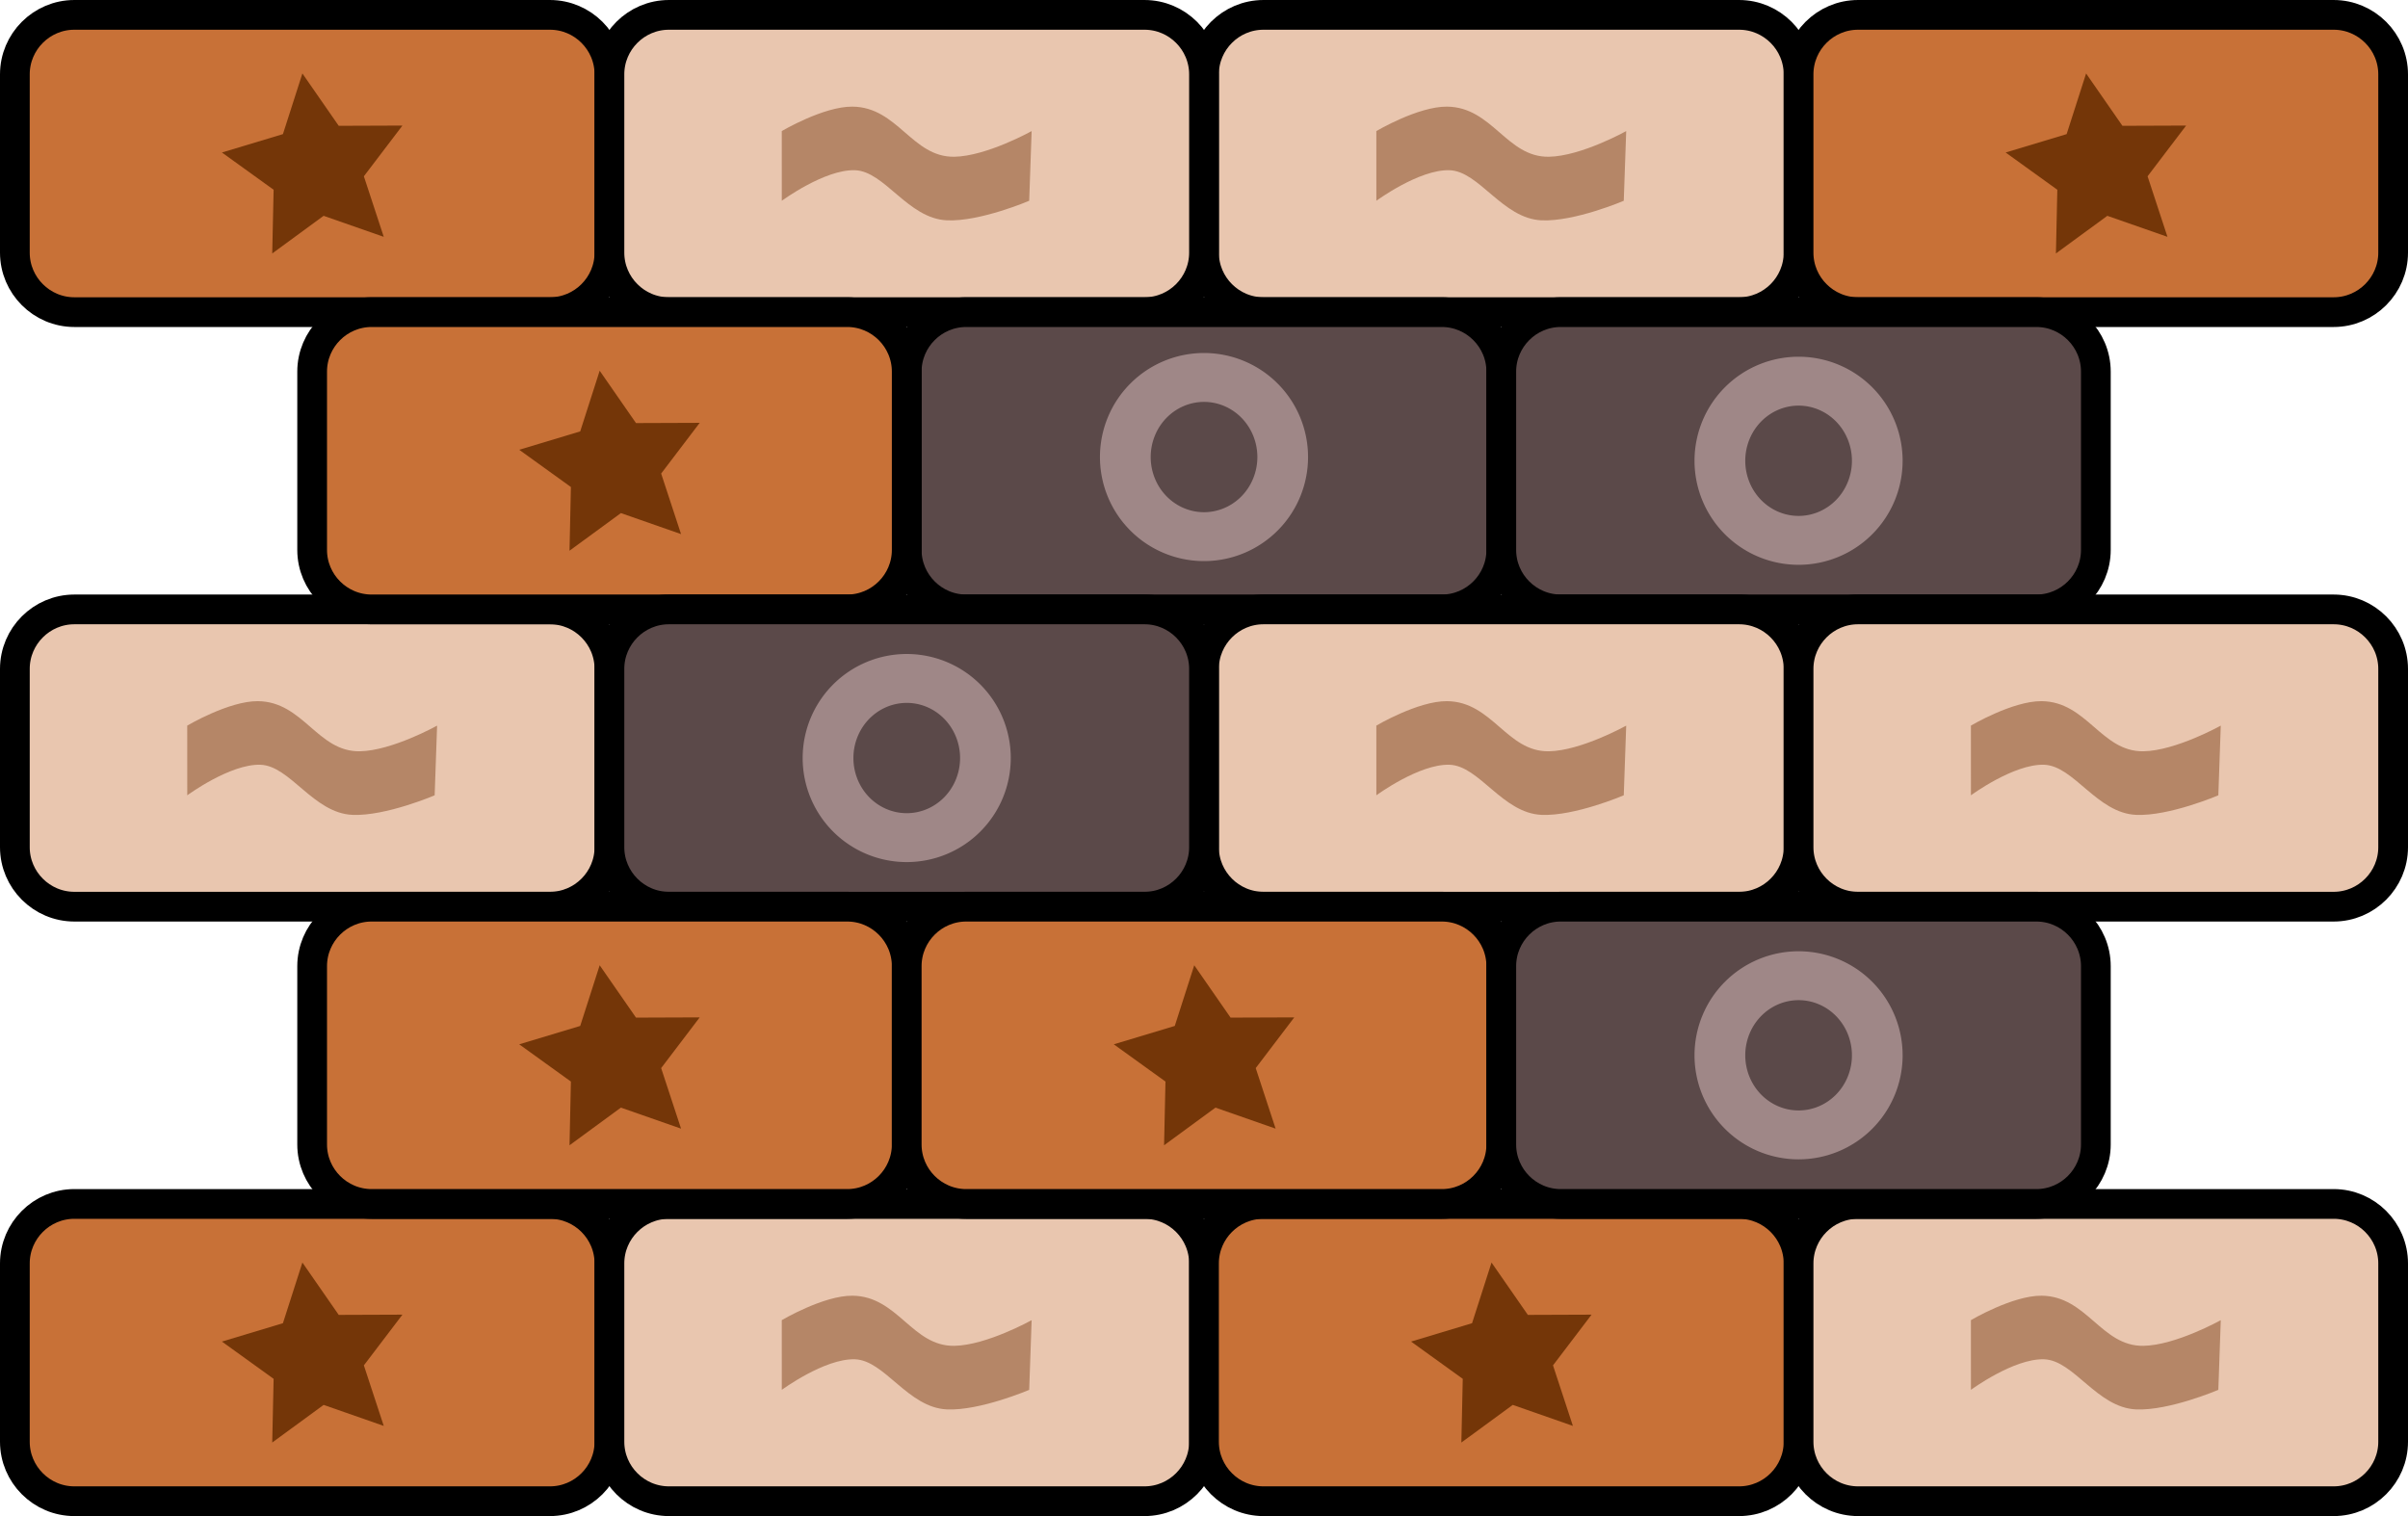
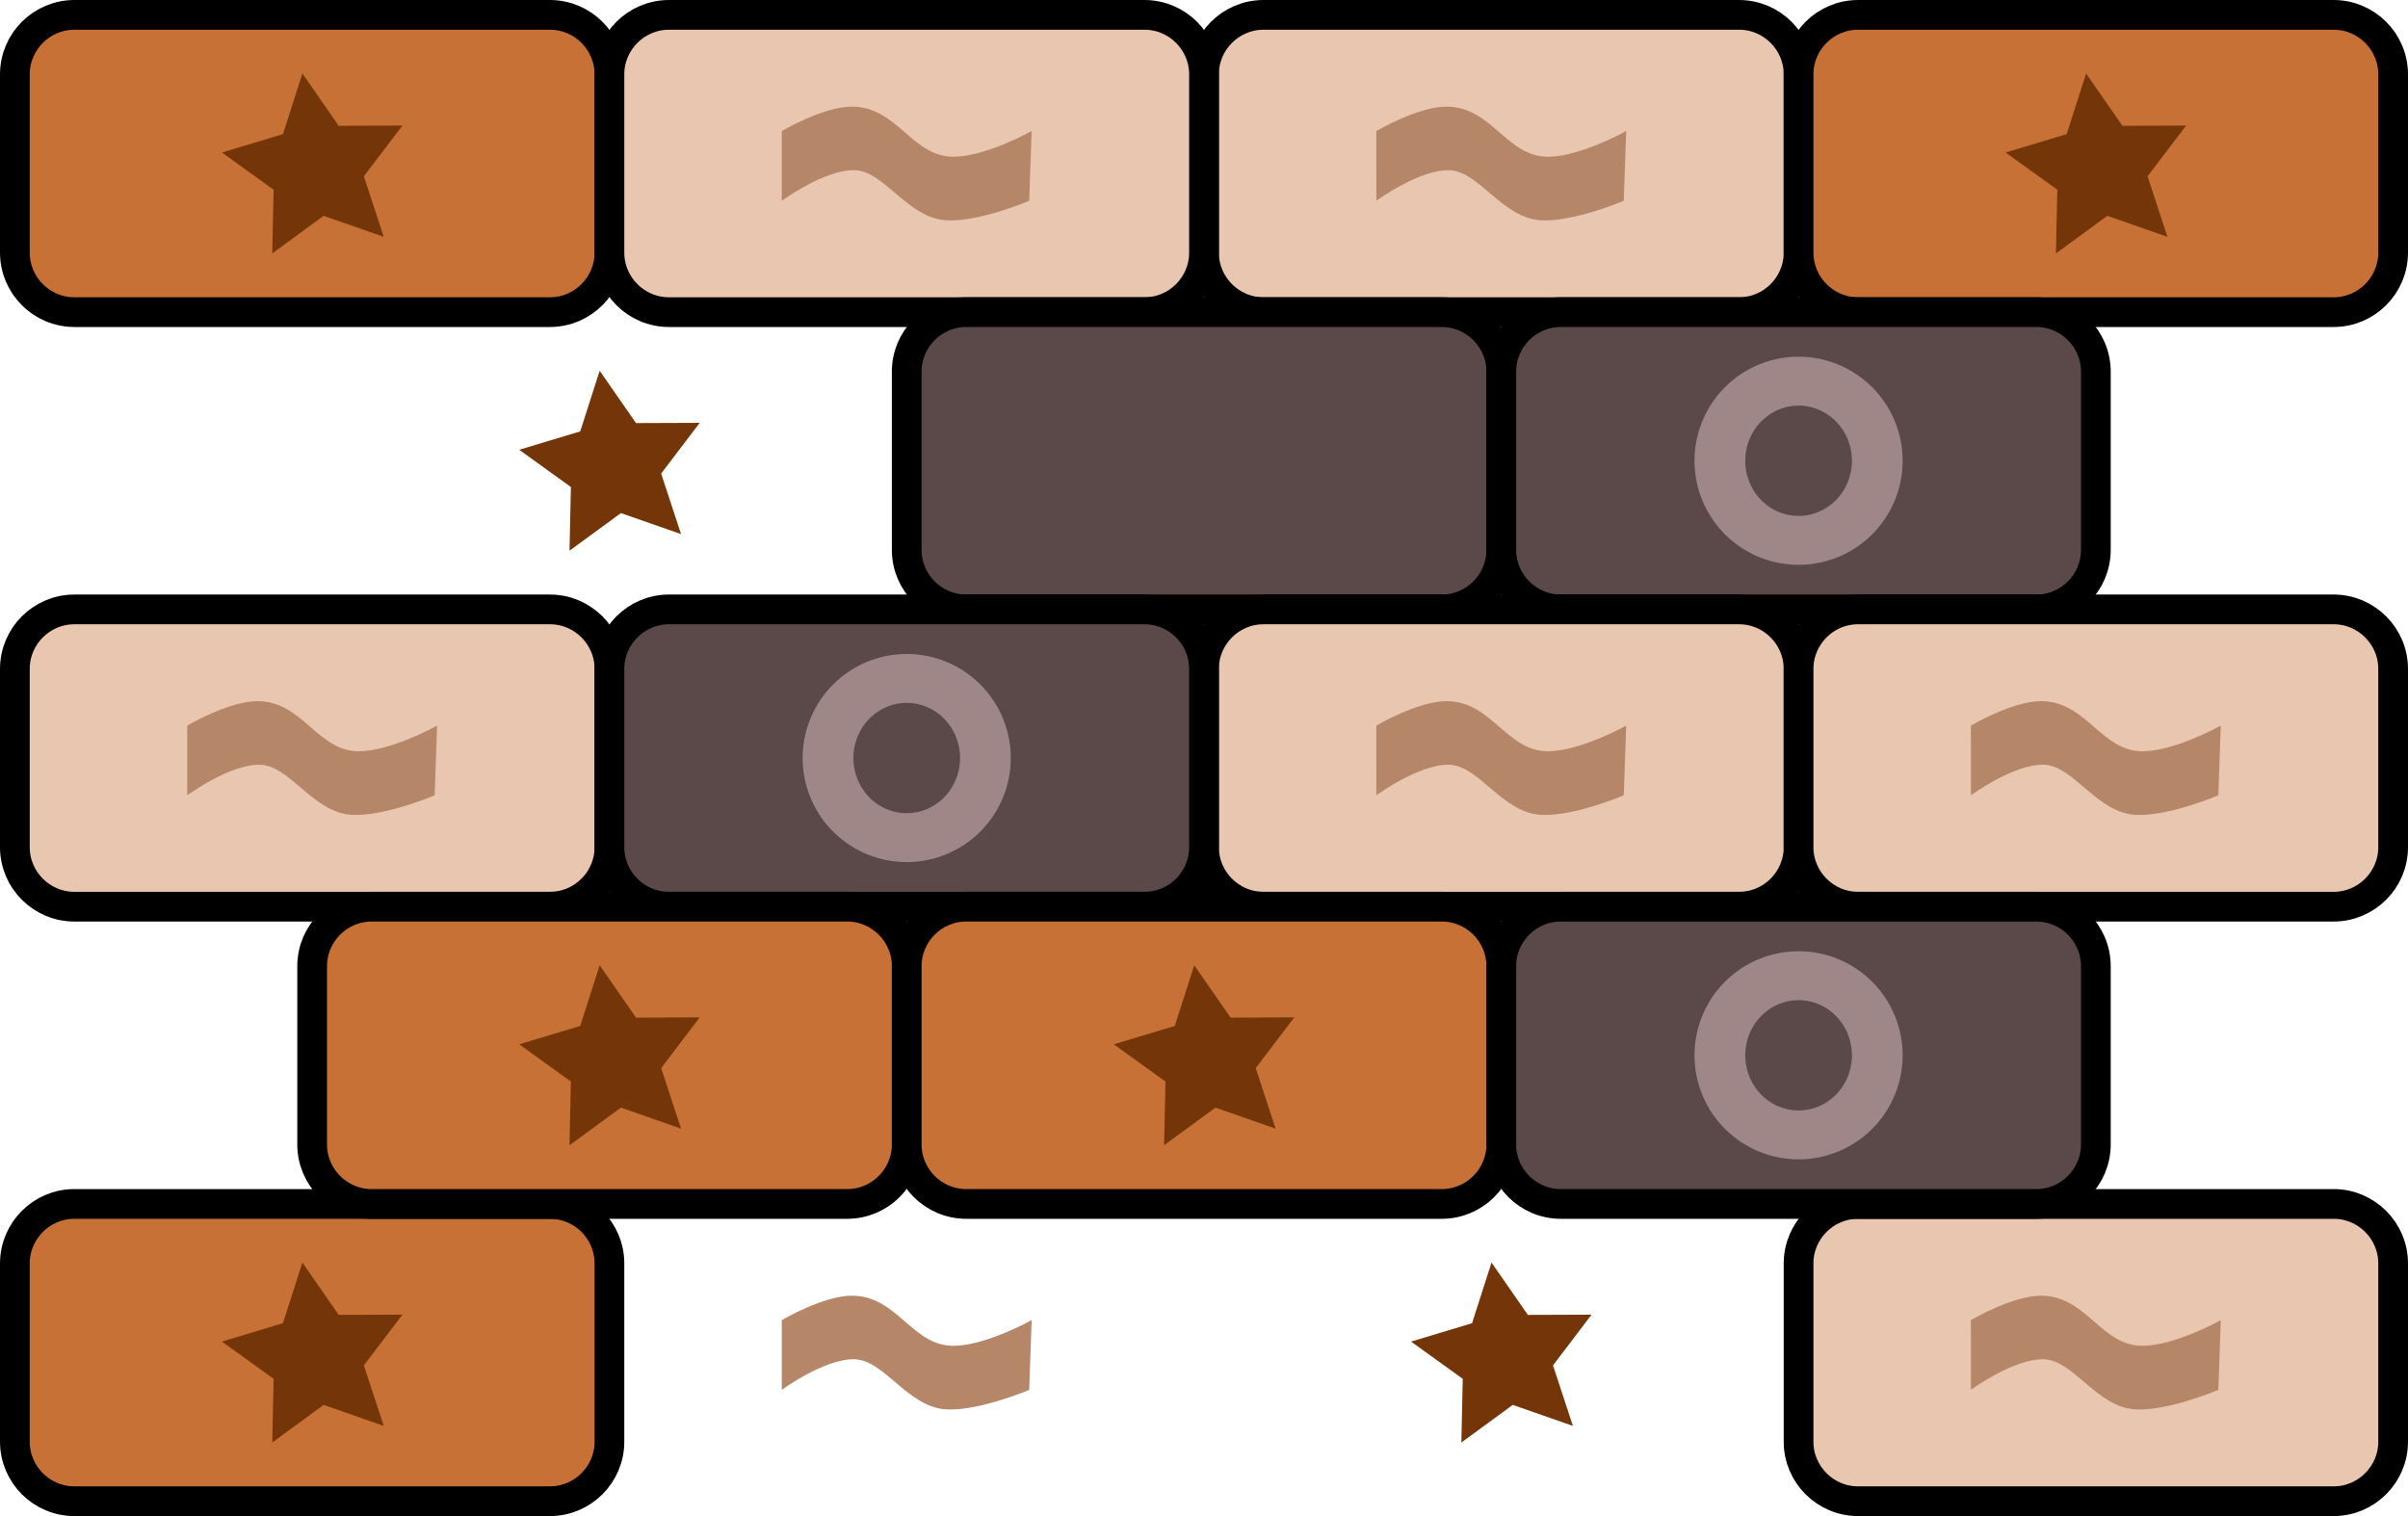
<svg xmlns="http://www.w3.org/2000/svg" id="svg104" width="81" height="51" version="1.1" viewBox="0 0 81 51">
  <style id="style1" type="text/css">.st0{fill:#C87137;stroke:#000000;stroke-miterlimit:10;}
	.st1{font-family:'Arial-BoldMT';}
	.st2{font-size:10px;}
	.st3{fill:#E9C6AF;stroke:#000000;stroke-miterlimit:10;}
	.st4{fill:#515151;}
	.st5{fill:#5B4949;stroke:#000000;stroke-miterlimit:10;}
	.st6{fill:#FFFFFF;}
	.st7{fill:none;}</style>
  <g id="g1">
    <path id="path1" class="st0" d="m18.5 50.5h-16c-1.1 0-2-0.9-2-2v-6c0-1.1 0.9-2 2-2h16c1.1 0 2 0.9 2 2v6c0 1.1-0.9 2-2 2z" />
  </g>
  <g id="g2">
    <path id="path2" class="st3" d="m58.5 10.5h-16c-1.1 0-2-0.9-2-2v-6c0-1.1 0.9-2 2-2h16c1.1 0 2 0.9 2 2v6c0 1.1-0.9 2-2 2z" />
  </g>
  <g id="g3">
    <path id="path3" class="st3" d="m18.5 30.5h-16c-1.1 0-2-0.9-2-2v-6c0-1.1 0.9-2 2-2h16c1.1 0 2 0.9 2 2v6c0 1.1-0.9 2-2 2z" />
  </g>
  <g id="g4">
    <path id="path4" class="st0" d="m18.5 10.5h-16c-1.1 0-2-0.9-2-2v-6c0-1.1 0.9-2 2-2h16c1.1 0 2 0.9 2 2v6c0 1.1-0.9 2-2 2z" />
  </g>
  <g id="g5">
    <path id="path5" class="st3" d="m38.5 10.5h-16c-1.1 0-2-0.9-2-2v-6c0-1.1 0.9-2 2-2h16c1.1 0 2 0.9 2 2v6c0 1.1-0.9 2-2 2z" />
  </g>
  <g id="g6">
    <path id="path6" class="st5" d="m48.5 20.5h-16c-1.1 0-2-0.9-2-2v-6c0-1.1 0.9-2 2-2h16c1.1 0 2 0.9 2 2v6c0 1.1-0.9 2-2 2z" />
  </g>
  <g id="g7">
    <path id="path7" class="st0" d="m78.5 10.5h-16c-1.1 0-2-0.9-2-2v-6c0-1.1 0.9-2 2-2h16c1.1 0 2 0.9 2 2v6c0 1.1-0.9 2-2 2z" />
  </g>
  <g id="g8">
    <path id="path8" class="st5" d="m68.5 20.5h-16c-1.1 0-2-0.9-2-2v-6c0-1.1 0.9-2 2-2h16c1.1 0 2 0.9 2 2v6c0 1.1-0.9 2-2 2z" />
  </g>
  <g id="g9">
-     <path id="path9" class="st0" d="m28.5 20.5h-16c-1.1 0-2-0.9-2-2v-6c0-1.1 0.9-2 2-2h16c1.1 0 2 0.9 2 2v6c0 1.1-0.9 2-2 2z" />
-   </g>
+     </g>
  <g id="g10">
    <path id="path10" class="st3" d="m58.5 30.5h-16c-1.1 0-2-0.9-2-2v-6c0-1.1 0.9-2 2-2h16c1.1 0 2 0.9 2 2v6c0 1.1-0.9 2-2 2z" />
  </g>
  <g id="g11">
    <path id="path11" class="st3" d="m78.5 30.5h-16c-1.1 0-2-0.9-2-2v-6c0-1.1 0.9-2 2-2h16c1.1 0 2 0.9 2 2v6c0 1.1-0.9 2-2 2z" />
  </g>
  <g id="g12">
    <path id="path12" class="st5" d="m38.5 30.5h-16c-1.1 0-2-0.9-2-2v-6c0-1.1 0.9-2 2-2h16c1.1 0 2 0.9 2 2v6c0 1.1-0.9 2-2 2z" />
  </g>
  <g id="g13">
-     <path id="path13" class="st3" d="m38.5 50.5h-16c-1.1 0-2-0.9-2-2v-6c0-1.1 0.9-2 2-2h16c1.1 0 2 0.9 2 2v6c0 1.1-0.9 2-2 2z" />
-   </g>
+     </g>
  <g id="g14">
-     <path id="path14" class="st0" d="m58.5 50.5h-16c-1.1 0-2-0.9-2-2v-6c0-1.1 0.9-2 2-2h16c1.1 0 2 0.9 2 2v6c0 1.1-0.9 2-2 2z" />
-   </g>
+     </g>
  <g id="g15">
    <path id="path15" class="st0" d="m28.5 40.5h-16c-1.1 0-2-0.9-2-2v-6c0-1.1 0.9-2 2-2h16c1.1 0 2 0.9 2 2v6c0 1.1-0.9 2-2 2z" />
  </g>
  <g id="g16">
    <path id="path16" class="st3" d="m78.5 50.5h-16c-1.1 0-2-0.9-2-2v-6c0-1.1 0.9-2 2-2h16c1.1 0 2 0.9 2 2v6c0 1.1-0.9 2-2 2z" />
  </g>
  <g id="g17">
    <path id="path17" class="st0" d="m48.5 40.5h-16c-1.1 0-2-0.9-2-2v-6c0-1.1 0.9-2 2-2h16c1.1 0 2 0.9 2 2v6c0 1.1-0.9 2-2 2z" />
  </g>
  <g id="g18">
    <path id="path18" class="st5" d="m68.5 40.5h-16c-1.1 0-2-0.9-2-2v-6c0-1.1 0.9-2 2-2h16c1.1 0 2 0.9 2 2v6c0 1.1-0.9 2-2 2z" />
  </g>
  <rect id="rect18" class="st7" x="15.9" y="17.3" width="3.5" height=".1" />
  <path id="path24-2-69" d="m46.297 4.409s1.405-0.831 2.377-0.822c1.528 0.014 2.005 1.708 3.427 1.686 1.081-0.017 2.601-0.863 2.601-0.863l-0.082 2.344s-1.648 0.706-2.765 0.658c-1.315-0.057-2.095-1.655-3.098-1.686-1.018-0.032-2.459 1.028-2.459 1.028z" style="fill:#b58667;paint-order:stroke" />
  <path id="path24-2-69-2" d="m26.297 4.409s1.405-0.831 2.377-0.822c1.528 0.014 2.005 1.708 3.427 1.686 1.081-0.017 2.601-0.863 2.601-0.863l-0.082 2.344s-1.648 0.706-2.765 0.658c-1.315-0.057-2.095-1.655-3.098-1.686-1.018-0.032-2.459 1.028-2.459 1.028z" style="fill:#b58667;paint-order:stroke" />
  <path id="path24-2-69-2-8" d="m26.297 44.409s1.405-0.831 2.377-0.822c1.528 0.014 2.005 1.708 3.427 1.686 1.081-0.017 2.601-0.863 2.601-0.863l-0.082 2.344s-1.648 0.706-2.765 0.658c-1.315-0.057-2.095-1.655-3.098-1.686-1.018-0.032-2.459 1.028-2.459 1.028z" style="fill:#b58667;paint-order:stroke" />
  <path id="path24-2-69-3" d="m46.297 24.409s1.405-0.831 2.377-0.822c1.528 0.014 2.005 1.708 3.427 1.686 1.081-0.017 2.601-0.863 2.601-0.863l-0.082 2.344s-1.648 0.706-2.765 0.658c-1.315-0.057-2.095-1.655-3.098-1.686-1.018-0.032-2.459 1.028-2.459 1.028z" style="fill:#b58667;paint-order:stroke" />
  <path id="path24-2-69-6" d="m66.297 24.409s1.405-0.831 2.377-0.822c1.528 0.014 2.005 1.708 3.427 1.686 1.081-0.017 2.601-0.863 2.601-0.863l-0.082 2.344s-1.648 0.706-2.765 0.658c-1.315-0.057-2.095-1.655-3.098-1.686-1.018-0.032-2.459 1.028-2.459 1.028z" style="fill:#b58667;paint-order:stroke" />
  <path id="path24-2-69-0" d="m66.297 44.409s1.405-0.831 2.377-0.822c1.528 0.014 2.005 1.708 3.427 1.686 1.081-0.017 2.601-0.863 2.601-0.863l-0.082 2.344s-1.648 0.706-2.765 0.658c-1.315-0.057-2.095-1.655-3.098-1.686-1.018-0.032-2.459 1.028-2.459 1.028z" style="fill:#b58667;paint-order:stroke" />
  <path id="path24-2-69-4" d="m6.298 24.409s1.405-0.831 2.377-0.822c1.528 0.014 2.005 1.708 3.427 1.686 1.081-0.017 2.601-0.863 2.601-0.863l-0.082 2.344s-1.648 0.706-2.765 0.658c-1.315-0.057-2.095-1.655-3.098-1.686-1.018-0.032-2.459 1.028-2.459 1.028z" style="fill:#b58667;paint-order:stroke" />
-   <path id="path20-5-8-97" d="m40.5 11.875a3.5 3.5 0 0 0-3.5 3.5 3.5 3.5 0 0 0 3.5 3.5 3.5 3.5 0 0 0 3.5-3.5 3.5 3.5 0 0 0-3.5-3.5zm0 1.645a1.794 1.855 0 0 1 1.795 1.855 1.794 1.855 0 0 1-1.795 1.855 1.794 1.855 0 0 1-1.793-1.855 1.794 1.855 0 0 1 1.793-1.855z" style="fill:#9f8787;paint-order:stroke" />
  <path id="path20-5-8-97-4" d="m60.5 12a3.5 3.5 0 0 0-3.5 3.5 3.5 3.5 0 0 0 3.5 3.5 3.5 3.5 0 0 0 3.5-3.5 3.5 3.5 0 0 0-3.5-3.5zm0 1.645a1.794 1.855 0 0 1 1.795 1.855 1.794 1.855 0 0 1-1.795 1.855 1.794 1.855 0 0 1-1.793-1.855 1.794 1.855 0 0 1 1.793-1.855z" style="fill:#9f8787;paint-order:stroke" />
  <path id="path20-5-8-97-6" d="m30.5 22a3.5 3.5 0 0 0-3.5 3.5 3.5 3.5 0 0 0 3.5 3.5 3.5 3.5 0 0 0 3.5-3.5 3.5 3.5 0 0 0-3.5-3.5zm0 1.645a1.794 1.855 0 0 1 1.795 1.855 1.794 1.855 0 0 1-1.795 1.855 1.794 1.855 0 0 1-1.793-1.855 1.794 1.855 0 0 1 1.793-1.855z" style="fill:#9f8787;paint-order:stroke" />
  <path id="path20-5-8-97-8" d="m60.5 32a3.5 3.5 0 0 0-3.5 3.5 3.5 3.5 0 0 0 3.5 3.5 3.5 3.5 0 0 0 3.5-3.5 3.5 3.5 0 0 0-3.5-3.5zm0 1.645a1.794 1.855 0 0 1 1.795 1.855 1.794 1.855 0 0 1-1.795 1.855 1.794 1.855 0 0 1-1.793-1.855 1.794 1.855 0 0 1 1.793-1.855z" style="fill:#9f8787;paint-order:stroke" />
  <path id="path19-5-8-8-81" d="m12.909 7.967-2.023-0.707-1.729 1.266 0.047-2.143-1.739-1.253 2.052-0.618 0.655-2.041 1.222 1.761 2.143-0.008-1.297 1.706z" style="fill:#743608;paint-order:stroke;stroke-linecap:round;stroke-linejoin:round;stroke-miterlimit:1.5;stroke-width:2.66" />
  <path id="path19-5-8-8-81-2" d="m22.909 17.967-2.023-0.707-1.729 1.266 0.047-2.143-1.739-1.253 2.052-0.618 0.655-2.041 1.222 1.761 2.143-0.008-1.297 1.706z" style="fill:#743608;paint-order:stroke;stroke-linecap:round;stroke-linejoin:round;stroke-miterlimit:1.5;stroke-width:2.66" />
  <path id="path19-5-8-8-81-0" d="m22.909 37.967-2.023-0.707-1.729 1.266 0.047-2.143-1.739-1.253 2.052-0.618 0.655-2.041 1.222 1.761 2.143-0.008-1.297 1.706z" style="fill:#743608;paint-order:stroke;stroke-linecap:round;stroke-linejoin:round;stroke-miterlimit:1.5;stroke-width:2.66" />
  <path id="path19-5-8-8-81-8" d="m42.909 37.967-2.023-0.707-1.729 1.266 0.047-2.143-1.739-1.253 2.052-0.618 0.655-2.041 1.222 1.761 2.143-0.008-1.297 1.706z" style="fill:#743608;paint-order:stroke;stroke-linecap:round;stroke-linejoin:round;stroke-miterlimit:1.5;stroke-width:2.66" />
  <path id="path19-5-8-8-81-9" d="m12.909 47.967-2.023-0.707-1.729 1.266 0.047-2.143-1.739-1.253 2.052-0.618 0.655-2.041 1.222 1.761 2.143-0.008-1.297 1.706z" style="fill:#743608;paint-order:stroke;stroke-linecap:round;stroke-linejoin:round;stroke-miterlimit:1.5;stroke-width:2.66" />
  <path id="path19-5-8-8-81-4" d="m52.909 47.967-2.023-0.707-1.729 1.266 0.047-2.143-1.739-1.253 2.052-0.618 0.655-2.041 1.222 1.761 2.143-0.008-1.297 1.706z" style="fill:#743608;paint-order:stroke;stroke-linecap:round;stroke-linejoin:round;stroke-miterlimit:1.5;stroke-width:2.66" />
  <path id="path19-5-8-8-81-97" d="m72.909 7.967-2.023-0.707-1.729 1.266 0.047-2.143-1.739-1.253 2.052-0.618 0.655-2.041 1.222 1.761 2.143-0.008-1.297 1.706z" style="fill:#743608;paint-order:stroke;stroke-linecap:round;stroke-linejoin:round;stroke-miterlimit:1.5;stroke-width:2.66" />
</svg>